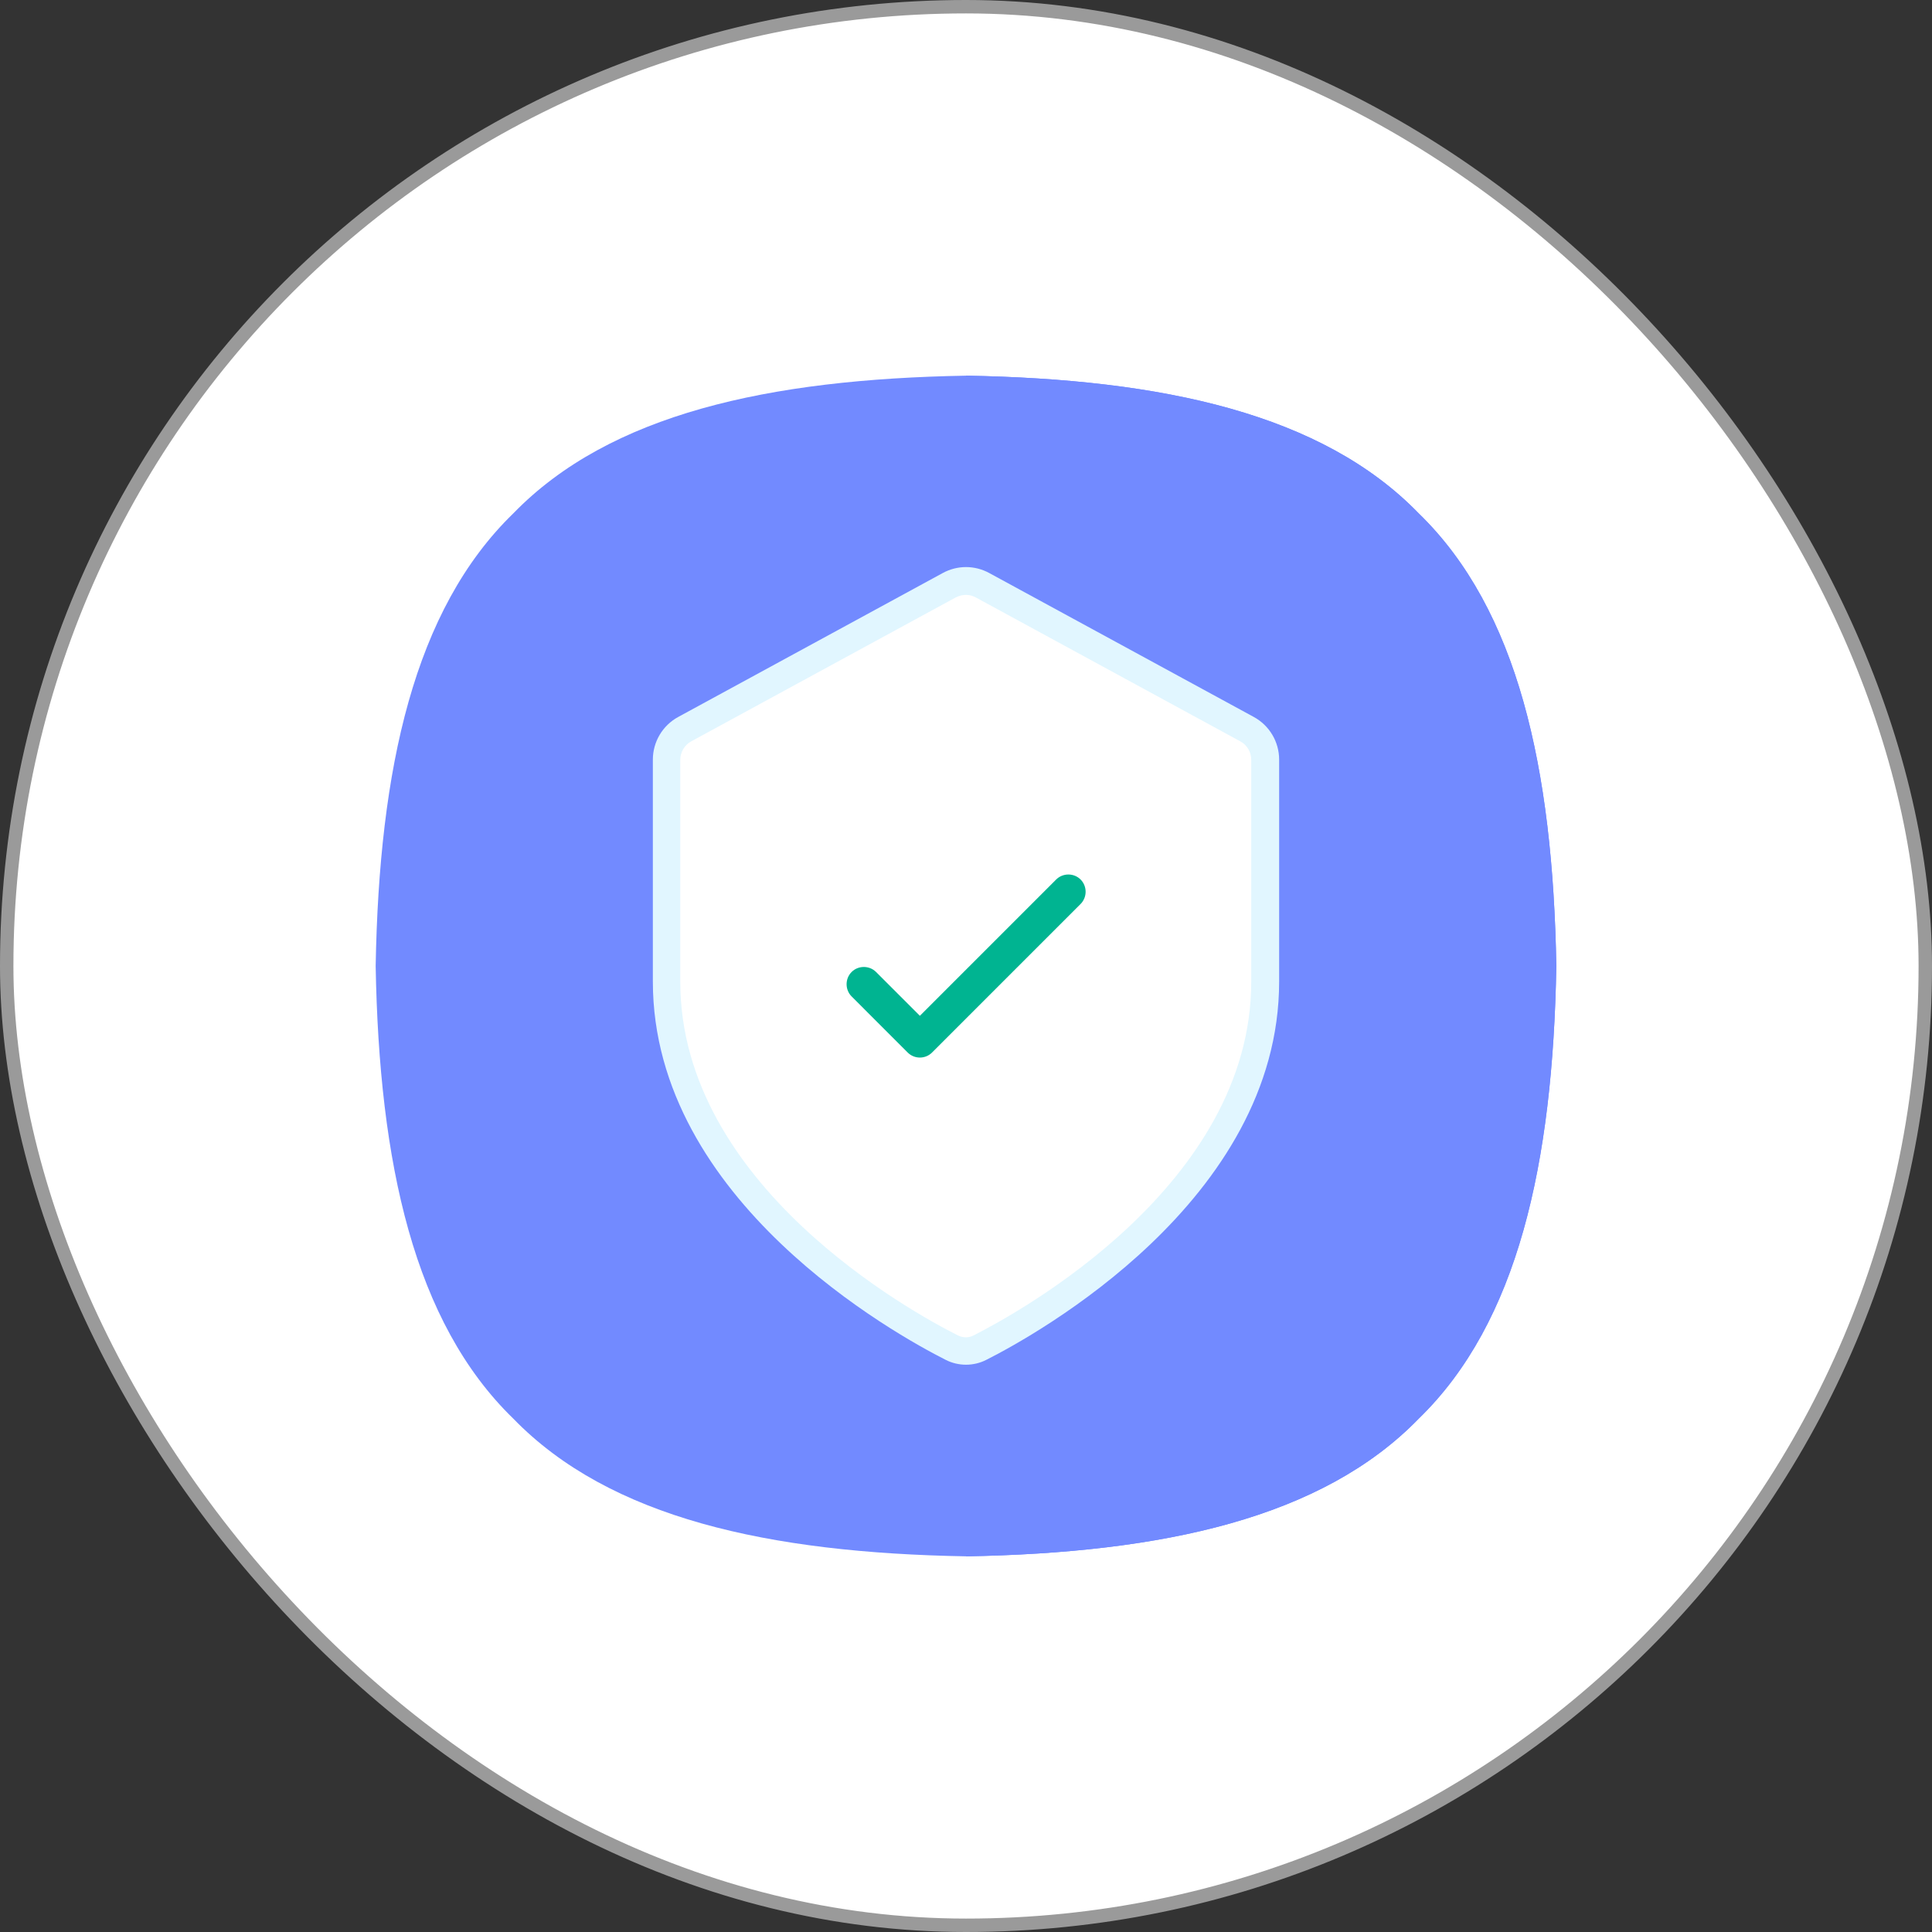
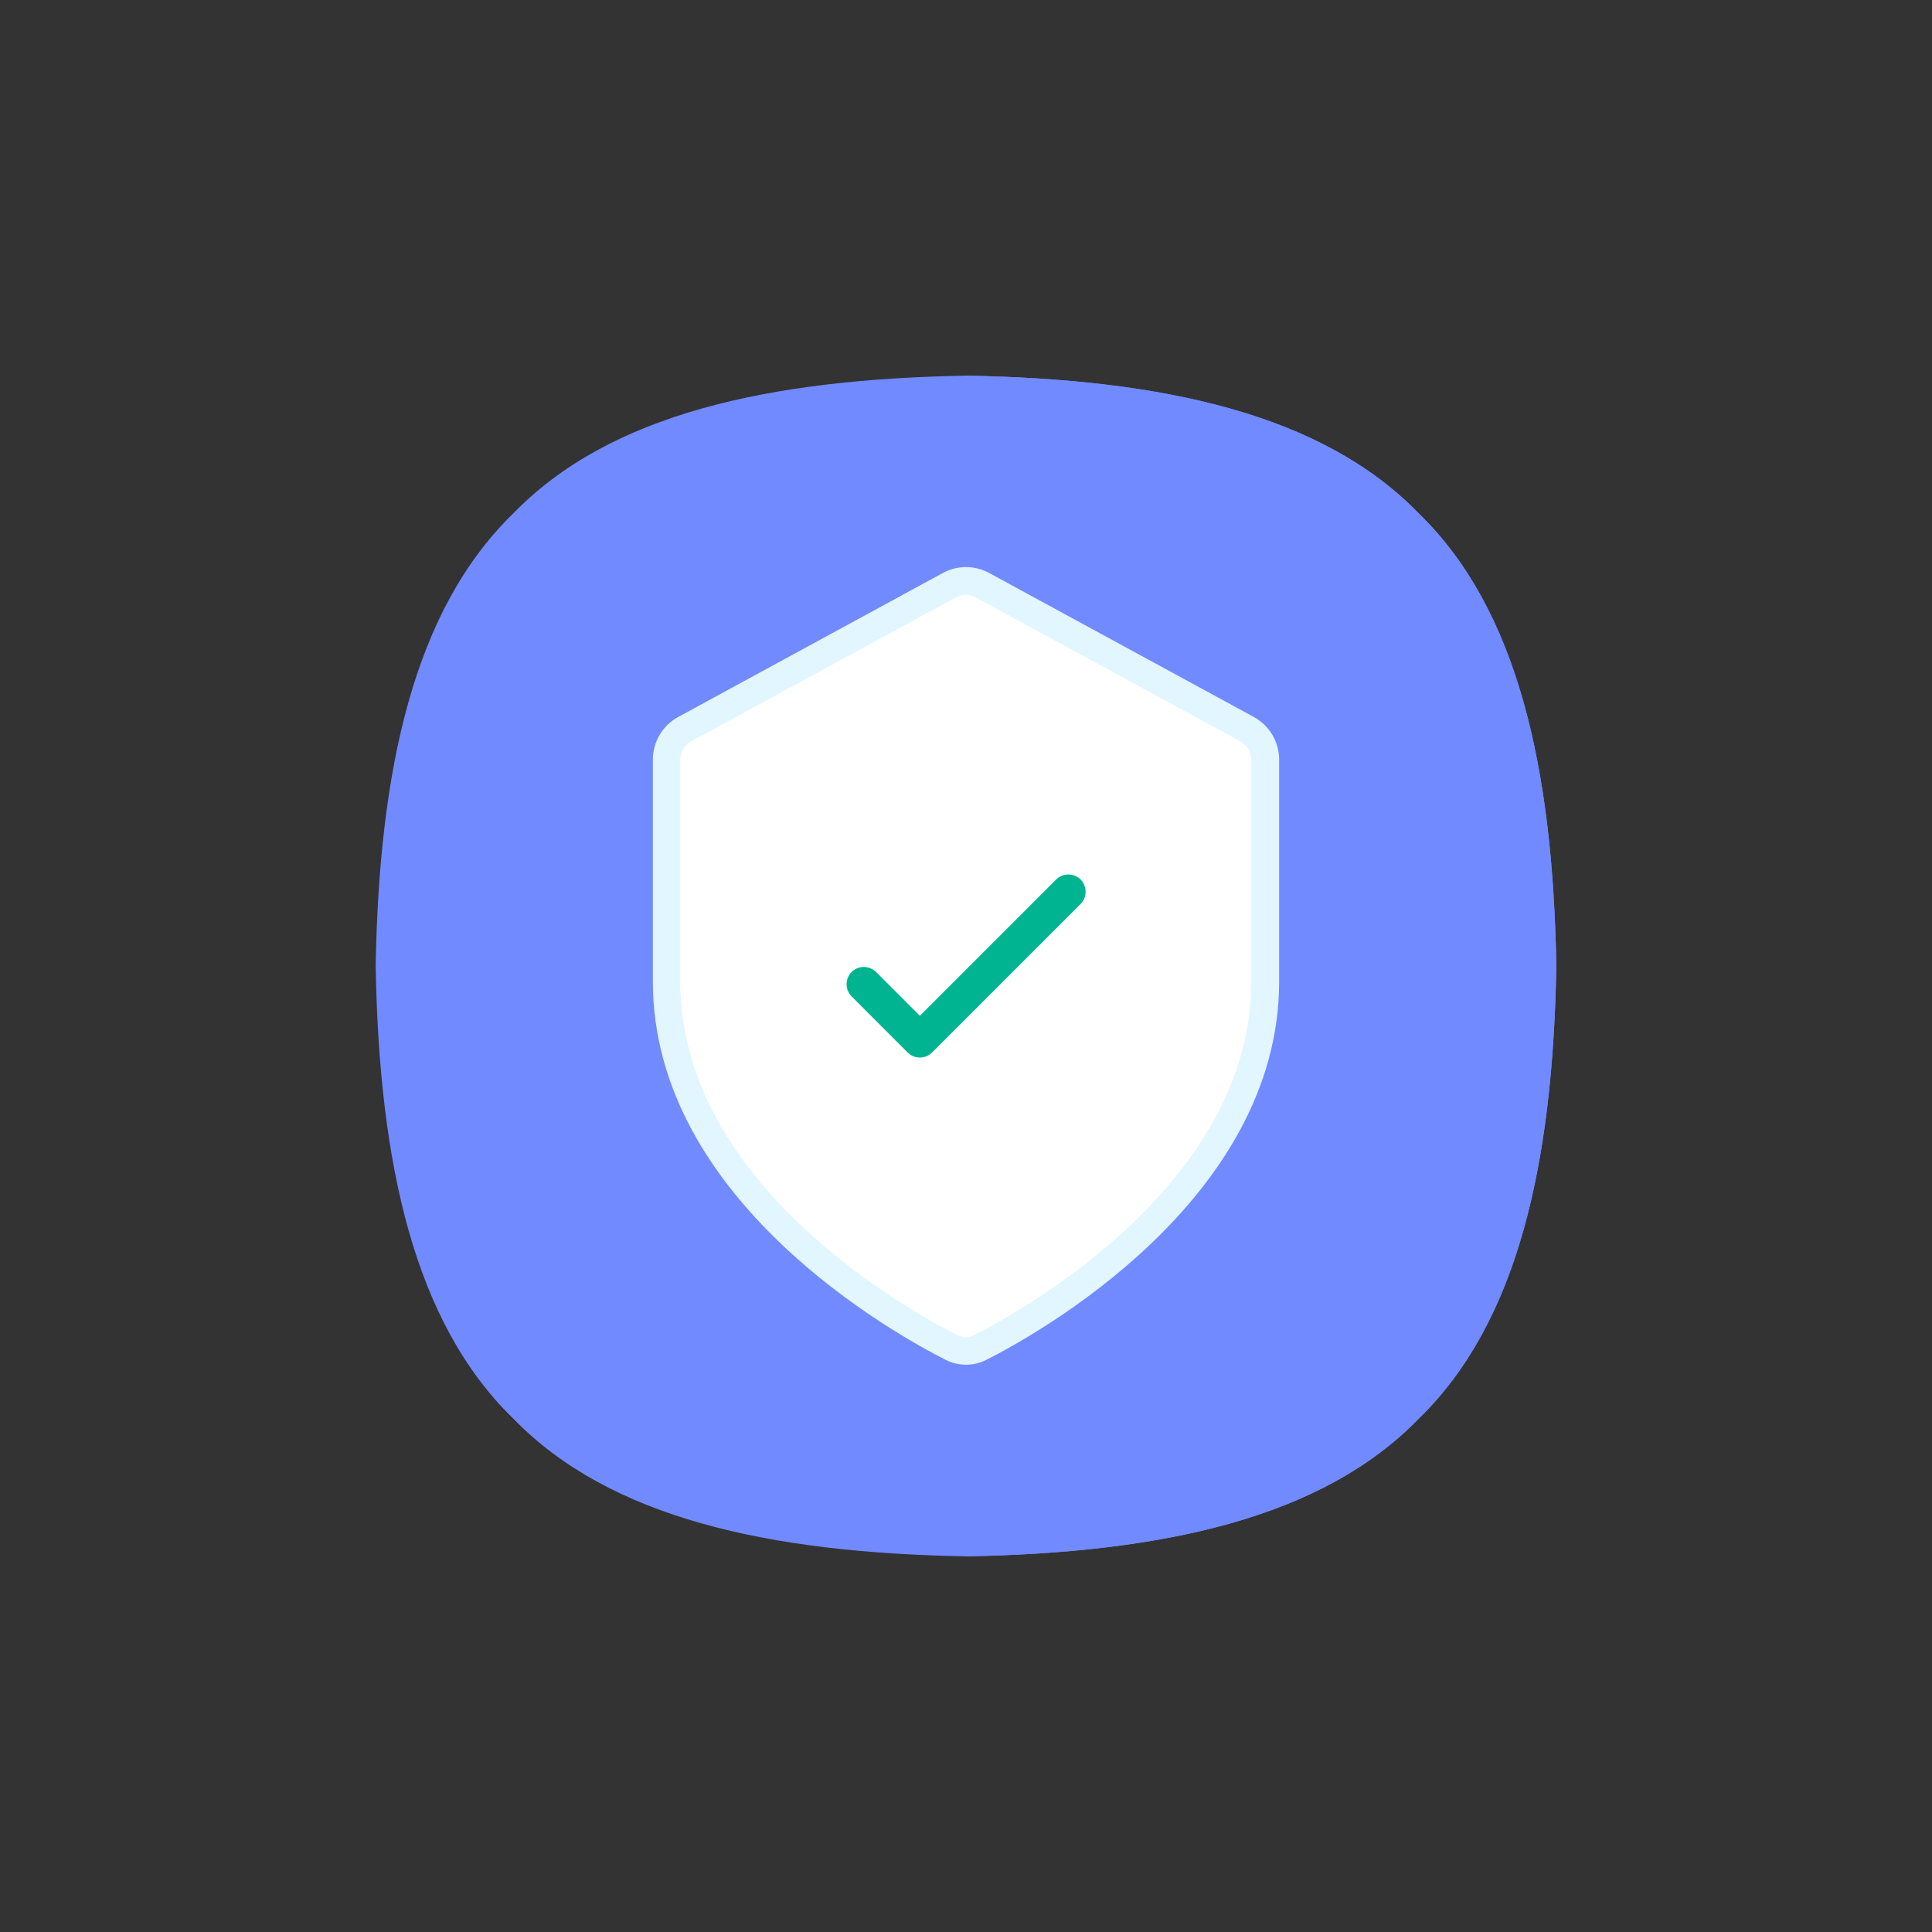
<svg xmlns="http://www.w3.org/2000/svg" width="72" height="72" viewBox="0 0 72 72" fill="none">
  <rect x="0" y="0" width="72" height="72" fill="#333333" stroke="none" />
-   <rect x="0.25" y="0.25" width="71.5" height="71.5" rx="35.75" fill="white" stroke="#9A9A9A" stroke-width="0.5" />
  <g clip-path="url(#clip0_5_9727)">
    <path fill-rule="evenodd" clip-rule="evenodd" d="M51.125 41.5H20.875V51.125C20.875 53.402 22.723 55.25 25 55.25H47C49.277 55.25 51.125 53.402 51.125 51.125V41.5ZM26.375 49.75H29.125C29.884 49.75 30.5 49.134 30.5 48.375C30.5 47.616 29.884 47 29.125 47H26.375C25.616 47 25 47.616 25 48.375C25 49.134 25.616 49.75 26.375 49.75ZM20.875 38.75H51.125V37.375C51.125 35.098 49.277 33.25 47 33.25H25C22.723 33.25 20.875 35.098 20.875 37.375V38.75Z" fill="#728AFF" />
-     <path fill-rule="evenodd" clip-rule="evenodd" d="M32.111 25.972C34.258 23.826 37.742 23.826 39.889 25.972C40.426 26.508 41.297 26.508 41.834 25.972C42.37 25.436 42.37 24.564 41.834 24.028C38.614 20.808 33.386 20.808 30.166 24.028C29.63 24.564 29.63 25.436 30.166 25.972C30.703 26.508 31.574 26.508 32.111 25.972Z" fill="#00B491" />
-     <path fill-rule="evenodd" clip-rule="evenodd" d="M34.024 29.998C35.114 28.908 36.886 28.908 37.976 29.998C38.512 30.534 39.384 30.534 39.92 29.998C40.456 29.462 40.456 28.59 39.92 28.054C37.757 25.89 34.243 25.89 32.08 28.054C31.544 28.59 31.544 29.462 32.08 29.998C32.616 30.534 33.488 30.534 34.024 29.998Z" fill="#00B491" />
-     <path fill-rule="evenodd" clip-rule="evenodd" d="M29.194 22.317C32.95 18.561 39.05 18.561 42.806 22.317C43.342 22.854 44.214 22.854 44.75 22.317C45.287 21.78 45.287 20.909 44.75 20.372C39.921 15.543 32.078 15.543 27.249 20.372C26.713 20.909 26.713 21.78 27.249 22.317C27.786 22.854 28.657 22.854 29.194 22.317Z" fill="#00B491" />
+     <path fill-rule="evenodd" clip-rule="evenodd" d="M29.194 22.317C32.95 18.561 39.05 18.561 42.806 22.317C43.342 22.854 44.214 22.854 44.75 22.317C45.287 21.78 45.287 20.909 44.75 20.372C39.921 15.543 32.078 15.543 27.249 20.372C26.713 20.909 26.713 21.78 27.249 22.317Z" fill="#00B491" />
    <g clip-path="url(#clip1_5_9727)">
      <path d="M58 36C57.871 43.356 56.573 49.277 52.87 52.87C49.277 56.573 43.356 57.871 36 58C28.644 57.871 22.723 56.573 19.131 52.87C15.427 49.277 14.129 43.356 14 36C14.129 28.644 15.427 22.723 19.131 19.131C22.723 15.427 28.644 14.129 36 14C43.356 14.129 49.277 15.427 52.87 19.131C56.573 22.723 57.871 28.644 58 36Z" fill="#728AFF" />
      <path d="M52.87 19.131C49.277 15.427 43.356 14.129 36 14V58C43.356 57.871 49.277 56.573 52.87 52.87C56.573 49.277 57.871 43.356 58 36C57.871 28.644 56.573 22.723 52.87 19.131Z" fill="#728AFF" />
      <path d="M36 50.859C35.742 50.859 35.476 50.798 35.244 50.678C33.422 49.759 24.33 44.757 24.33 36.576V28.309C24.33 27.647 24.691 27.037 25.275 26.719L35.132 21.356C35.398 21.21 35.699 21.133 36 21.133C36.301 21.133 36.602 21.21 36.868 21.356L46.725 26.719C47.309 27.037 47.67 27.647 47.67 28.309V36.576C47.67 44.748 38.578 49.759 36.756 50.678C36.524 50.798 36.258 50.859 36 50.859Z" fill="#E1F6FF" />
      <path d="M36.369 22.267L46.226 27.63C46.475 27.767 46.63 28.025 46.63 28.317V36.584C46.63 44.164 37.993 48.899 36.283 49.767C36.103 49.862 35.888 49.862 35.699 49.767C33.989 48.908 25.352 44.173 25.352 36.584V28.317C25.352 28.034 25.507 27.767 25.756 27.63L35.613 22.267C35.862 22.138 36.137 22.138 36.369 22.267Z" fill="white" />
      <path d="M40.271 32.777C40.022 32.528 39.609 32.528 39.36 32.777L34.281 37.856L32.648 36.223C32.399 35.974 31.986 35.974 31.737 36.223C31.488 36.473 31.488 36.885 31.737 37.134L33.825 39.223C33.954 39.352 34.118 39.412 34.281 39.412C34.444 39.412 34.608 39.352 34.736 39.223L40.271 33.688C40.52 33.439 40.52 33.027 40.271 32.777Z" fill="#00B491" />
    </g>
  </g>
  <defs>
    <clipPath id="clip0_5_9727">
      <rect width="44" height="44" fill="white" transform="translate(14 14)" />
    </clipPath>
    <clipPath id="clip1_5_9727">
      <rect width="44" height="44" fill="white" transform="translate(14 14)" />
    </clipPath>
  </defs>
</svg>